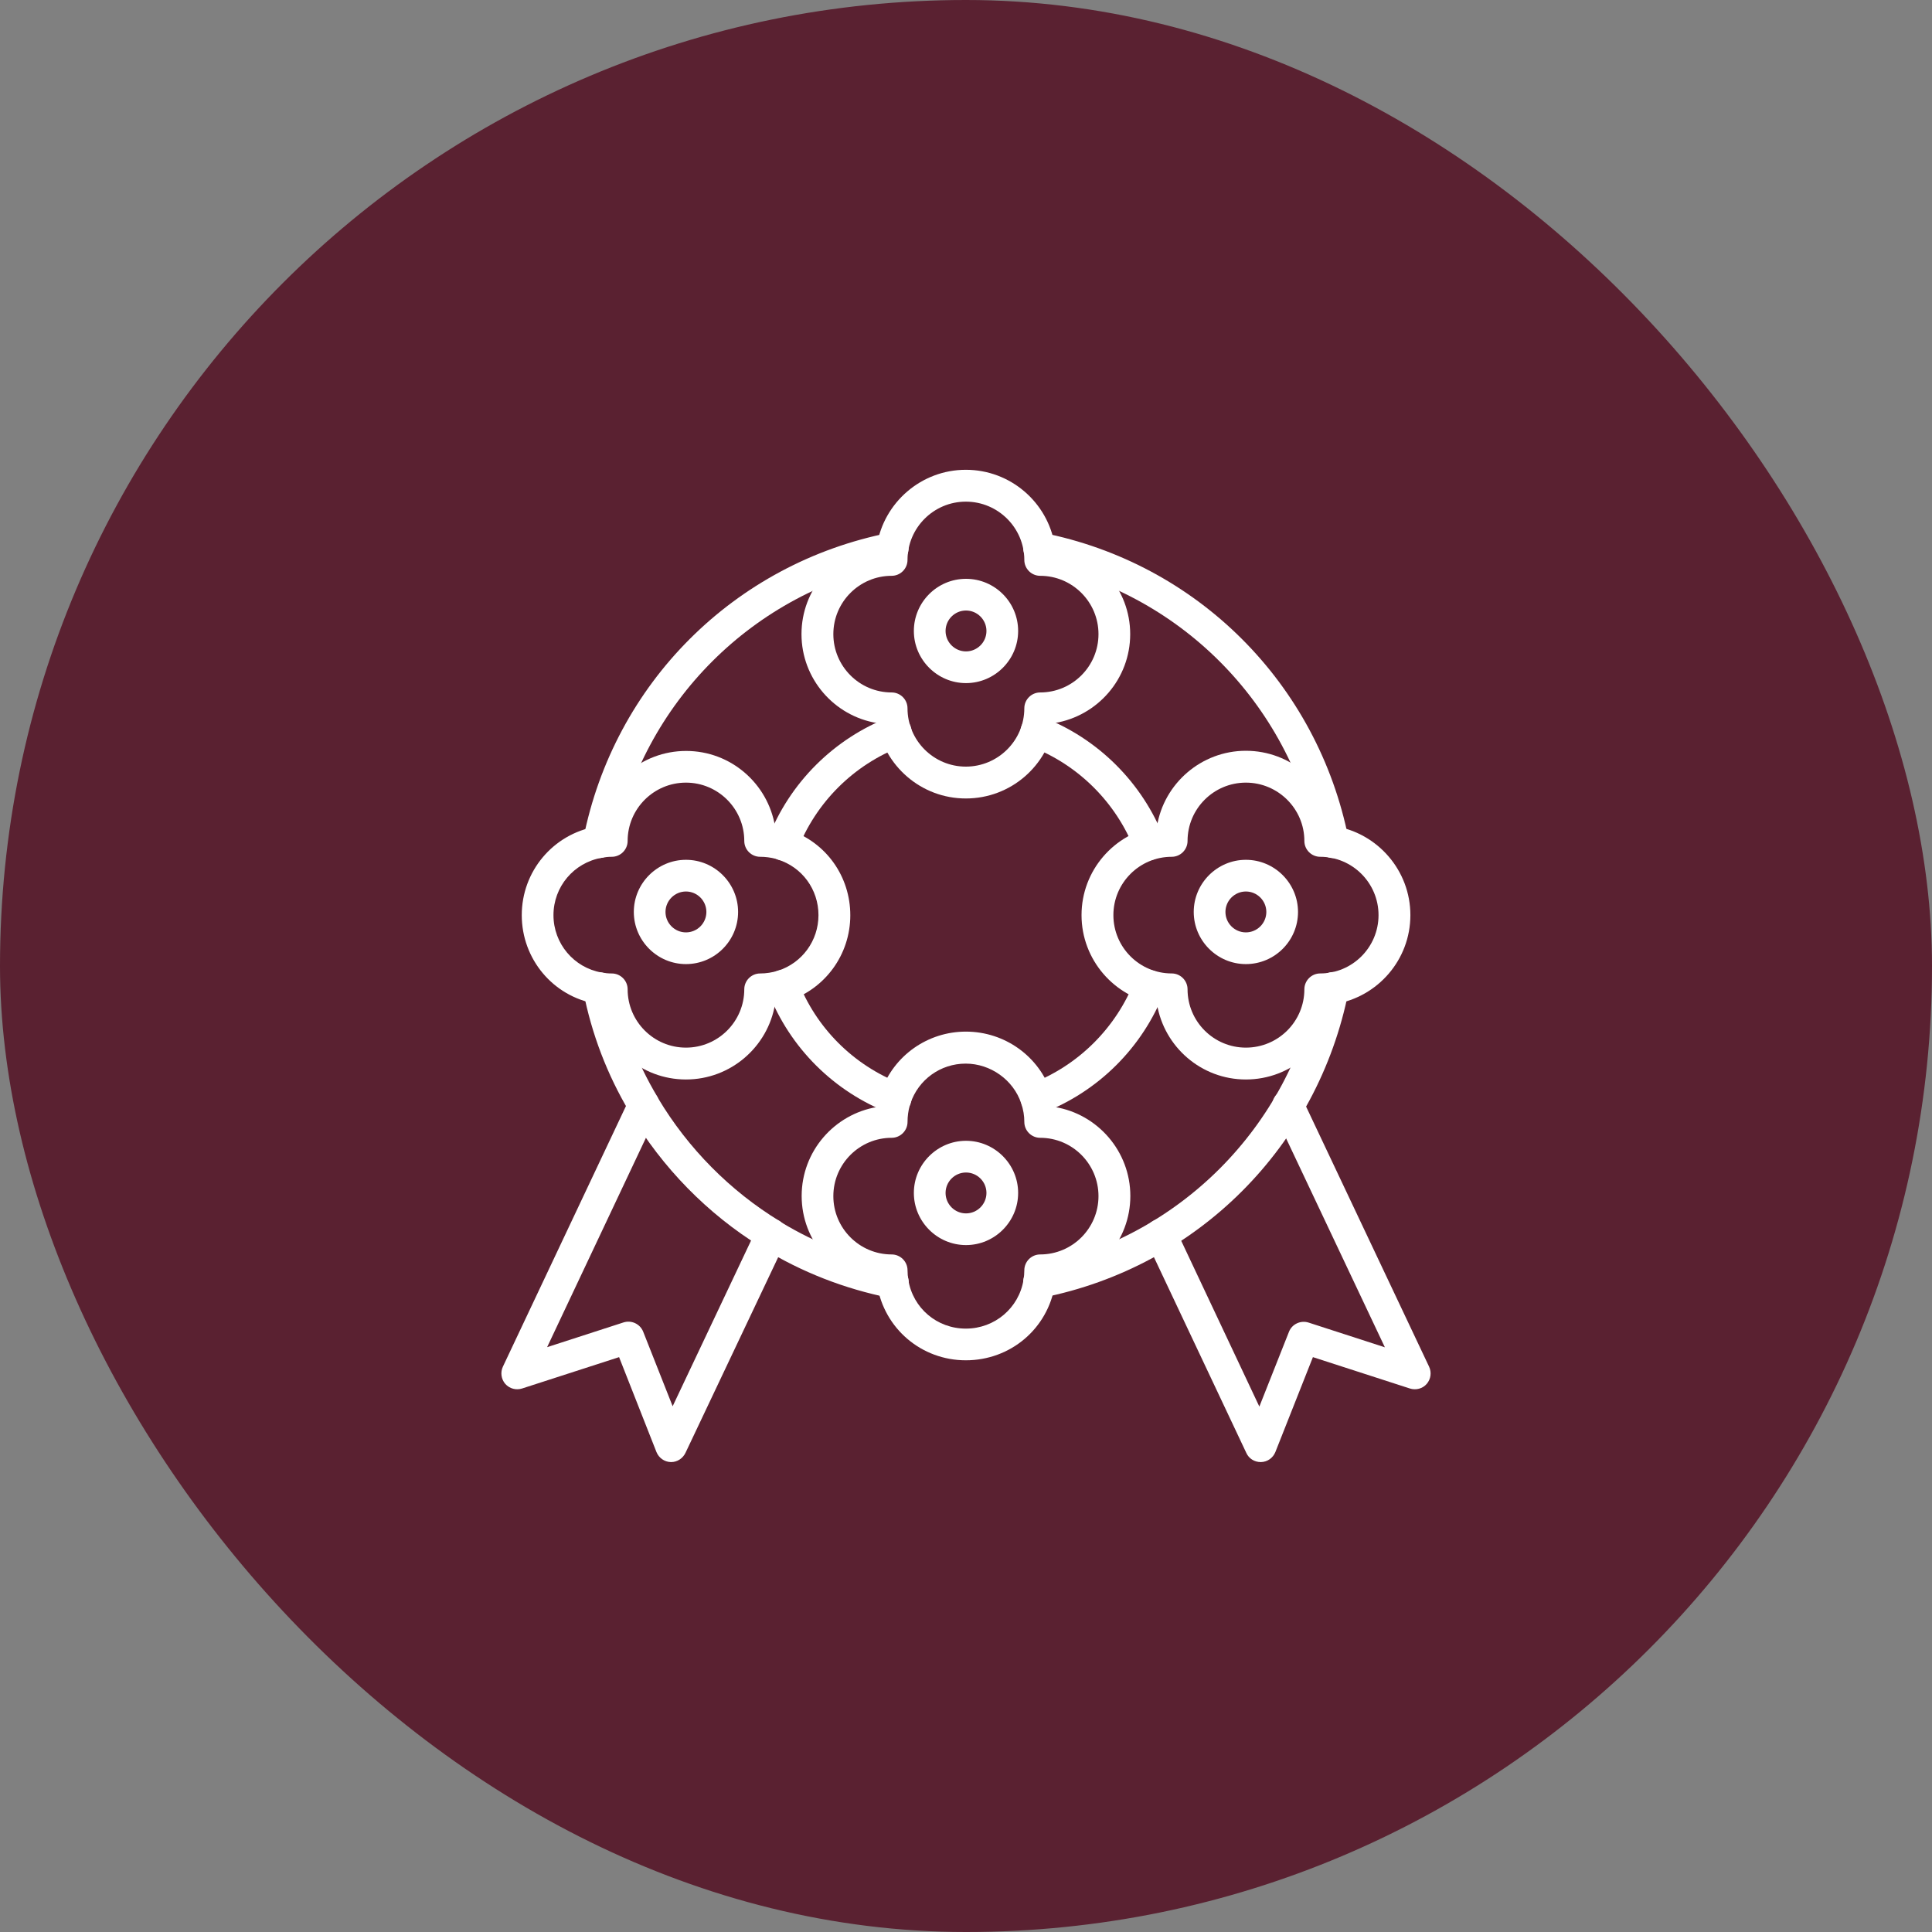
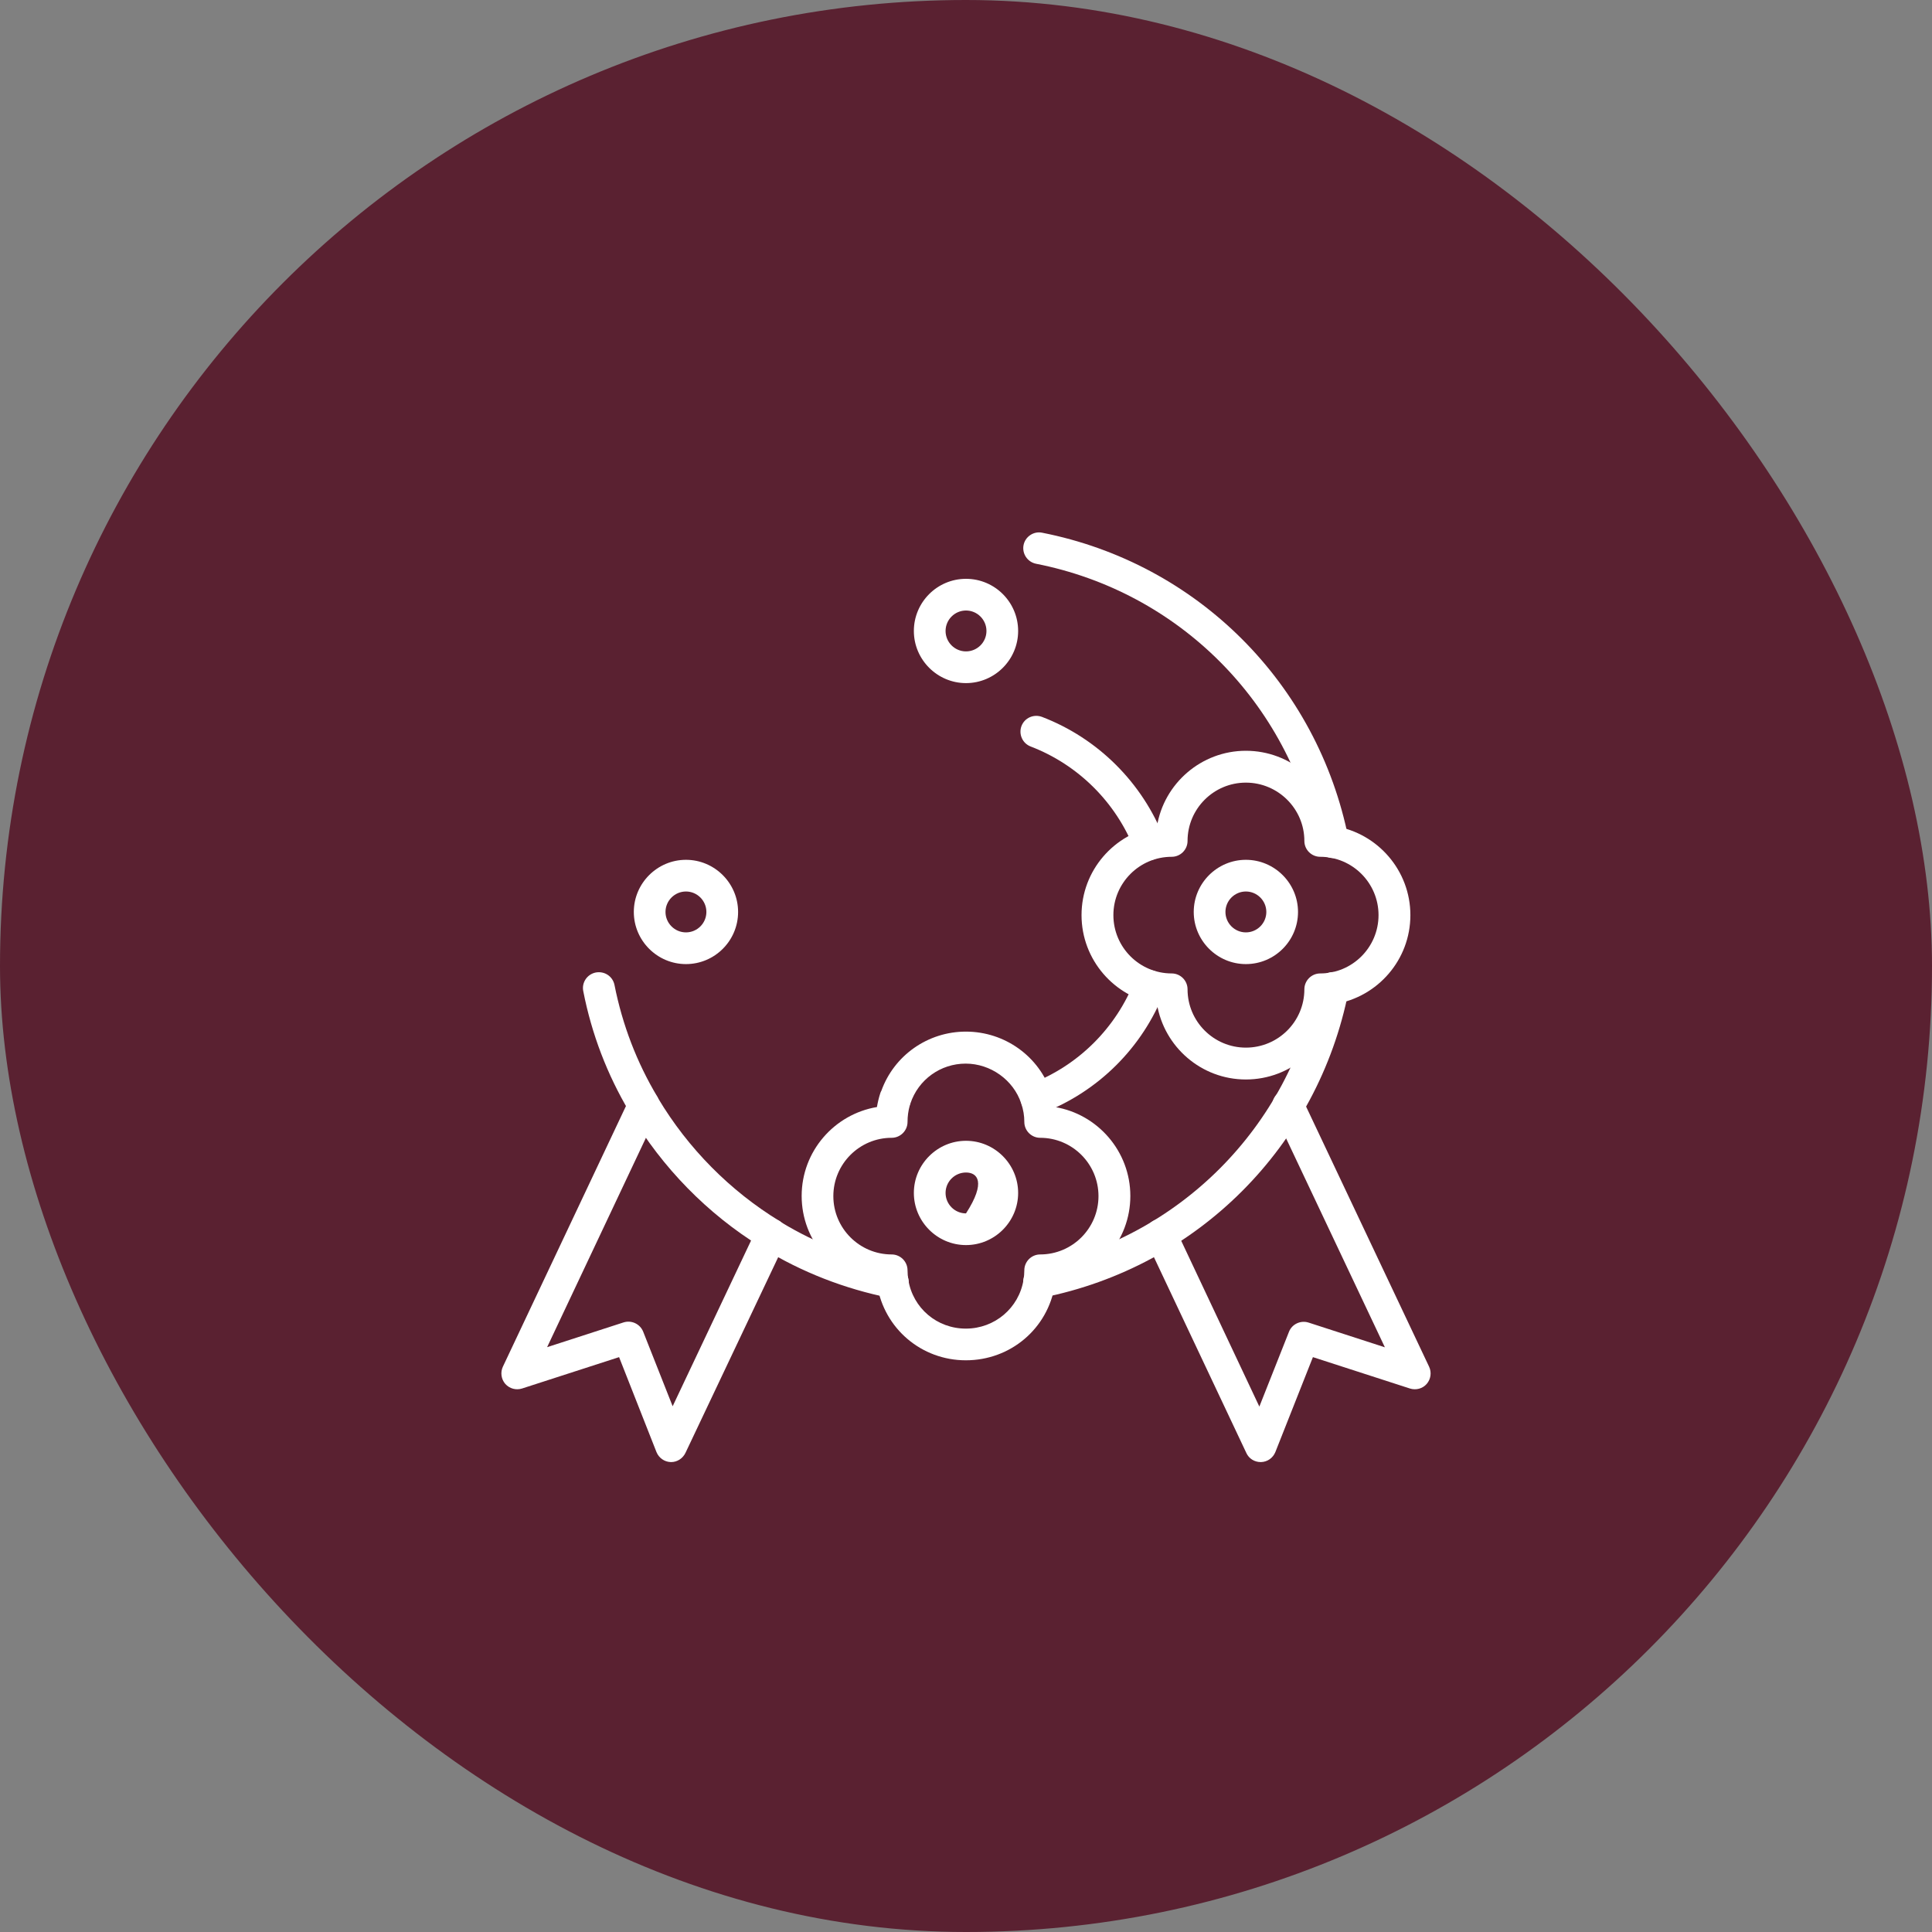
<svg xmlns="http://www.w3.org/2000/svg" width="80" height="80" viewBox="0 0 80 80" fill="none">
  <rect x="0" y="0" width="80" height="80" fill="#808080" stroke="none" />
  <rect width="80" height="80" rx="40" fill="#5A2131" />
-   <path d="M39.993 33.063C38.143 33.063 36.607 31.711 36.312 29.939C34.546 29.651 33.188 28.109 33.188 26.258C33.188 24.407 34.54 22.872 36.312 22.576C36.6 20.811 38.143 19.453 39.993 19.453C41.844 19.453 43.386 20.805 43.675 22.576C45.44 22.865 46.799 24.407 46.799 26.258C46.799 28.109 45.447 29.644 43.675 29.939C43.386 31.711 41.85 33.063 39.993 33.063ZM39.993 20.772C38.661 20.772 37.578 21.855 37.578 23.187C37.578 23.548 37.283 23.843 36.922 23.843C35.59 23.843 34.507 24.926 34.507 26.258C34.507 27.59 35.59 28.673 36.922 28.673C37.283 28.673 37.578 28.968 37.578 29.329C37.578 30.661 38.661 31.744 39.993 31.744C41.325 31.744 42.415 30.661 42.415 29.329C42.415 28.968 42.71 28.673 43.071 28.673C44.403 28.673 45.486 27.59 45.486 26.258C45.486 24.926 44.403 23.843 43.071 23.843C42.71 23.843 42.415 23.548 42.415 23.187C42.415 21.861 41.332 20.772 39.993 20.772Z" fill="white" />
  <path d="M39.994 56.327C38.156 56.327 36.614 55.015 36.319 53.204C34.547 52.915 33.195 51.373 33.195 49.522C33.195 47.672 34.547 46.136 36.312 45.84C36.345 45.644 36.391 45.453 36.45 45.27C36.463 45.23 36.476 45.197 36.496 45.165C37.027 43.695 38.425 42.717 39.994 42.717C41.608 42.717 43.032 43.74 43.537 45.263C43.603 45.46 43.649 45.65 43.682 45.84C45.447 46.129 46.805 47.672 46.805 49.522C46.805 51.373 45.454 52.915 43.682 53.204C43.386 55.022 41.838 56.327 39.994 56.327ZM37.67 45.782C37.611 45.992 37.579 46.221 37.579 46.457C37.579 46.818 37.283 47.114 36.922 47.114C35.59 47.114 34.507 48.197 34.507 49.529C34.507 50.861 35.59 51.944 36.922 51.944C37.283 51.944 37.579 52.239 37.579 52.6C37.579 52.731 37.592 52.869 37.611 52.994C37.802 54.168 38.799 55.015 39.994 55.015C41.188 55.015 42.192 54.162 42.382 52.994C42.402 52.869 42.415 52.738 42.415 52.6C42.415 52.239 42.71 51.944 43.071 51.944C44.404 51.944 45.486 50.861 45.486 49.529C45.486 48.197 44.404 47.114 43.071 47.114C42.71 47.114 42.415 46.818 42.415 46.457C42.415 46.202 42.376 45.952 42.284 45.683C41.962 44.718 41.017 44.042 39.987 44.042C38.944 44.042 38.025 44.705 37.697 45.696C37.697 45.722 37.684 45.755 37.67 45.782Z" fill="white" />
  <path d="M40 28.286C38.812 28.286 37.841 27.315 37.841 26.127C37.841 24.939 38.806 23.968 40 23.968C41.194 23.968 42.159 24.939 42.159 26.127C42.159 27.315 41.188 28.286 40 28.286ZM40 25.28C39.534 25.28 39.154 25.661 39.154 26.127C39.154 26.593 39.534 26.973 40 26.973C40.466 26.973 40.847 26.593 40.847 26.127C40.847 25.661 40.466 25.28 40 25.28Z" fill="white" />
-   <path d="M40 51.556C38.812 51.556 37.841 50.585 37.841 49.397C37.841 48.209 38.812 47.238 40 47.238C41.188 47.238 42.159 48.209 42.159 49.397C42.159 50.585 41.188 51.556 40 51.556ZM40 48.551C39.534 48.551 39.154 48.931 39.154 49.397C39.154 49.863 39.534 50.244 40 50.244C40.466 50.244 40.847 49.863 40.847 49.397C40.847 48.931 40.466 48.551 40 48.551Z" fill="white" />
+   <path d="M40 51.556C38.812 51.556 37.841 50.585 37.841 49.397C37.841 48.209 38.812 47.238 40 47.238C41.188 47.238 42.159 48.209 42.159 49.397C42.159 50.585 41.188 51.556 40 51.556ZM40 48.551C39.534 48.551 39.154 48.931 39.154 49.397C39.154 49.863 39.534 50.244 40 50.244C40.847 48.931 40.466 48.551 40 48.551Z" fill="white" />
  <path d="M51.589 44.699C49.739 44.699 48.203 43.347 47.908 41.575C46.142 41.286 44.784 39.744 44.784 37.893C44.784 36.043 46.136 34.507 47.908 34.212C48.196 32.447 49.739 31.088 51.589 31.088C53.44 31.088 54.982 32.44 55.277 34.212C57.043 34.501 58.401 36.043 58.401 37.893C58.401 39.744 57.049 41.28 55.277 41.575C54.982 43.347 53.44 44.699 51.589 44.699ZM51.589 32.407C50.257 32.407 49.174 33.49 49.174 34.822C49.174 35.183 48.879 35.478 48.518 35.478C47.186 35.478 46.103 36.561 46.103 37.893C46.103 39.226 47.186 40.308 48.518 40.308C48.879 40.308 49.174 40.604 49.174 40.965C49.174 42.297 50.257 43.38 51.589 43.38C52.928 43.38 54.011 42.297 54.011 40.965C54.011 40.604 54.306 40.308 54.667 40.308C55.999 40.308 57.082 39.226 57.082 37.893C57.082 36.561 55.999 35.478 54.667 35.478C54.306 35.478 54.011 35.183 54.011 34.822C54.011 33.49 52.921 32.407 51.589 32.407Z" fill="white" />
  <path d="M51.589 39.921C50.401 39.921 49.43 38.95 49.43 37.762C49.43 36.574 50.401 35.603 51.589 35.603C52.777 35.603 53.748 36.574 53.748 37.762C53.748 38.95 52.784 39.921 51.589 39.921ZM51.589 36.915C51.123 36.915 50.743 37.296 50.743 37.762C50.743 38.228 51.123 38.608 51.589 38.608C52.055 38.608 52.436 38.228 52.436 37.762C52.436 37.296 52.055 36.915 51.589 36.915Z" fill="white" />
-   <path d="M28.404 44.699C26.554 44.699 25.011 43.347 24.723 41.575C24.703 41.575 24.69 41.569 24.67 41.562C22.898 41.254 21.605 39.711 21.605 37.894C21.605 36.082 22.898 34.54 24.683 34.225C24.696 34.225 24.709 34.218 24.729 34.218C25.018 32.447 26.56 31.095 28.411 31.095C30.261 31.095 31.797 32.447 32.092 34.218C32.256 34.245 32.427 34.284 32.591 34.33C32.63 34.343 32.676 34.356 32.709 34.376C34.212 34.894 35.209 36.292 35.209 37.9C35.209 39.528 34.166 40.958 32.617 41.457C32.447 41.509 32.27 41.555 32.092 41.582C31.797 43.347 30.255 44.699 28.404 44.699ZM28.404 32.407C27.072 32.407 25.989 33.49 25.989 34.822C25.989 35.183 25.694 35.478 25.333 35.478C25.189 35.478 25.057 35.492 24.919 35.518C23.758 35.721 22.918 36.719 22.918 37.894C22.918 39.068 23.758 40.066 24.906 40.269C25.051 40.295 25.189 40.309 25.333 40.309C25.694 40.309 25.989 40.604 25.989 40.965C25.989 42.297 27.072 43.38 28.404 43.38C29.736 43.38 30.819 42.297 30.819 40.965C30.819 40.604 31.114 40.309 31.476 40.309C31.725 40.309 31.974 40.269 32.211 40.197C33.215 39.875 33.891 38.95 33.891 37.894C33.891 36.83 33.215 35.905 32.204 35.59C32.178 35.584 32.151 35.57 32.132 35.564C31.909 35.505 31.686 35.478 31.476 35.478C31.114 35.478 30.819 35.183 30.819 34.822C30.819 33.49 29.736 32.407 28.404 32.407Z" fill="white" />
  <path d="M28.404 39.921C27.216 39.921 26.245 38.95 26.245 37.762C26.245 36.574 27.216 35.603 28.404 35.603C29.592 35.603 30.563 36.574 30.563 37.762C30.563 38.95 29.598 39.921 28.404 39.921ZM28.404 36.915C27.938 36.915 27.557 37.296 27.557 37.762C27.557 38.228 27.938 38.608 28.404 38.608C28.87 38.608 29.25 38.228 29.25 37.762C29.25 37.296 28.87 36.915 28.404 36.915Z" fill="white" />
-   <path d="M24.802 35.531C24.762 35.531 24.716 35.524 24.67 35.518C24.316 35.446 24.086 35.104 24.152 34.743C25.425 28.299 30.406 23.325 36.844 22.058C37.205 21.986 37.546 22.222 37.611 22.577C37.684 22.931 37.447 23.279 37.093 23.344C31.187 24.506 26.613 29.08 25.438 34.999C25.379 35.314 25.103 35.531 24.802 35.531Z" fill="white" />
  <path d="M43.025 53.748C42.717 53.748 42.441 53.532 42.382 53.217C42.31 52.862 42.54 52.515 42.901 52.442C48.807 51.274 53.388 46.694 54.556 40.781C54.628 40.426 54.969 40.197 55.323 40.262C55.678 40.335 55.907 40.676 55.842 41.037C54.569 47.475 49.588 52.456 43.157 53.735C43.111 53.748 43.071 53.748 43.025 53.748Z" fill="white" />
  <path d="M36.975 53.755H36.968C36.922 53.755 36.883 53.748 36.837 53.742C34.973 53.368 33.201 52.679 31.587 51.688C31.561 51.668 31.535 51.655 31.508 51.629C29.297 50.264 27.426 48.354 26.088 46.096C26.075 46.077 26.061 46.057 26.055 46.031C25.143 44.495 24.5 42.822 24.152 41.043C24.079 40.689 24.309 40.341 24.67 40.269C25.031 40.203 25.372 40.426 25.445 40.787C25.773 42.441 26.37 43.996 27.223 45.42C27.236 45.44 27.249 45.467 27.256 45.486C28.496 47.56 30.235 49.312 32.276 50.559C32.302 50.579 32.329 50.592 32.355 50.618C33.812 51.497 35.406 52.121 37.086 52.456C37.395 52.508 37.631 52.777 37.631 53.099C37.624 53.46 37.336 53.755 36.975 53.755Z" fill="white" />
  <path d="M55.199 35.531C54.89 35.531 54.615 35.314 54.556 34.999C53.381 29.08 48.807 24.506 42.901 23.344C42.546 23.272 42.317 22.931 42.382 22.577C42.448 22.222 42.802 21.986 43.15 22.058C49.581 23.325 54.562 28.306 55.842 34.743C55.914 35.098 55.684 35.446 55.324 35.518C55.284 35.524 55.245 35.531 55.199 35.531Z" fill="white" />
-   <path d="M32.407 35.623C32.328 35.623 32.25 35.61 32.171 35.577C31.836 35.446 31.666 35.065 31.797 34.73C32.689 32.414 34.533 30.576 36.856 29.684C37.198 29.552 37.572 29.723 37.703 30.064C37.834 30.405 37.664 30.78 37.322 30.911C35.347 31.666 33.779 33.227 33.017 35.203C32.919 35.465 32.67 35.623 32.407 35.623Z" fill="white" />
  <path d="M42.914 46.142C42.651 46.142 42.402 45.978 42.303 45.722C42.172 45.381 42.343 45.007 42.684 44.876C44.653 44.121 46.221 42.559 46.989 40.591C47.12 40.249 47.501 40.085 47.836 40.217C48.17 40.348 48.341 40.728 48.21 41.063C47.311 43.38 45.467 45.211 43.15 46.096C43.065 46.129 42.986 46.142 42.914 46.142Z" fill="white" />
-   <path d="M37.086 46.142H37.08C37.001 46.142 36.922 46.129 36.843 46.097C34.533 45.211 32.703 43.386 31.81 41.083C31.712 40.853 31.744 40.571 31.928 40.374C32.171 40.111 32.584 40.085 32.853 40.335C32.926 40.4 32.991 40.499 33.031 40.591C33.779 42.553 35.334 44.108 37.296 44.869C37.552 44.961 37.742 45.204 37.742 45.486C37.736 45.854 37.447 46.142 37.086 46.142Z" fill="white" />
  <path d="M47.593 35.616C47.33 35.616 47.081 35.459 46.983 35.196C46.215 33.227 44.646 31.666 42.678 30.911C42.336 30.78 42.172 30.399 42.297 30.064C42.428 29.723 42.802 29.559 43.144 29.684C45.46 30.57 47.304 32.407 48.203 34.717C48.334 35.052 48.17 35.432 47.829 35.564C47.75 35.603 47.672 35.616 47.593 35.616Z" fill="white" />
  <path d="M52.2 60.541C51.944 60.541 51.714 60.396 51.609 60.166L47.475 51.406C47.317 51.077 47.461 50.684 47.79 50.533C48.118 50.375 48.505 50.52 48.662 50.848L52.147 58.244L53.374 55.146C53.499 54.825 53.86 54.66 54.188 54.766L57.345 55.789L52.744 46.057C52.705 45.972 52.679 45.873 52.679 45.775C52.679 45.414 52.974 45.112 53.335 45.112C53.624 45.112 53.866 45.289 53.952 45.545L59.175 56.59C59.287 56.826 59.248 57.108 59.077 57.305C58.906 57.502 58.631 57.574 58.381 57.495L54.365 56.196L52.81 60.127C52.711 60.37 52.482 60.534 52.219 60.541C52.213 60.541 52.206 60.541 52.2 60.541Z" fill="white" />
  <path d="M27.794 60.541C27.787 60.541 27.781 60.541 27.774 60.541C27.512 60.534 27.282 60.37 27.183 60.127L25.635 56.196L21.618 57.495C21.369 57.574 21.1 57.502 20.923 57.305C20.752 57.108 20.713 56.826 20.824 56.59L26.055 45.512C26.153 45.276 26.389 45.112 26.658 45.112C27.019 45.112 27.315 45.401 27.315 45.762V45.768C27.315 45.867 27.295 45.959 27.249 46.05L22.655 55.783L25.818 54.759C26.146 54.654 26.501 54.818 26.632 55.14L27.853 58.23L31.337 50.867C31.436 50.631 31.672 50.467 31.941 50.467C32.302 50.467 32.597 50.756 32.597 51.117C32.597 51.215 32.578 51.32 32.532 51.406L28.384 60.16C28.273 60.39 28.043 60.541 27.794 60.541Z" fill="white" />
</svg>